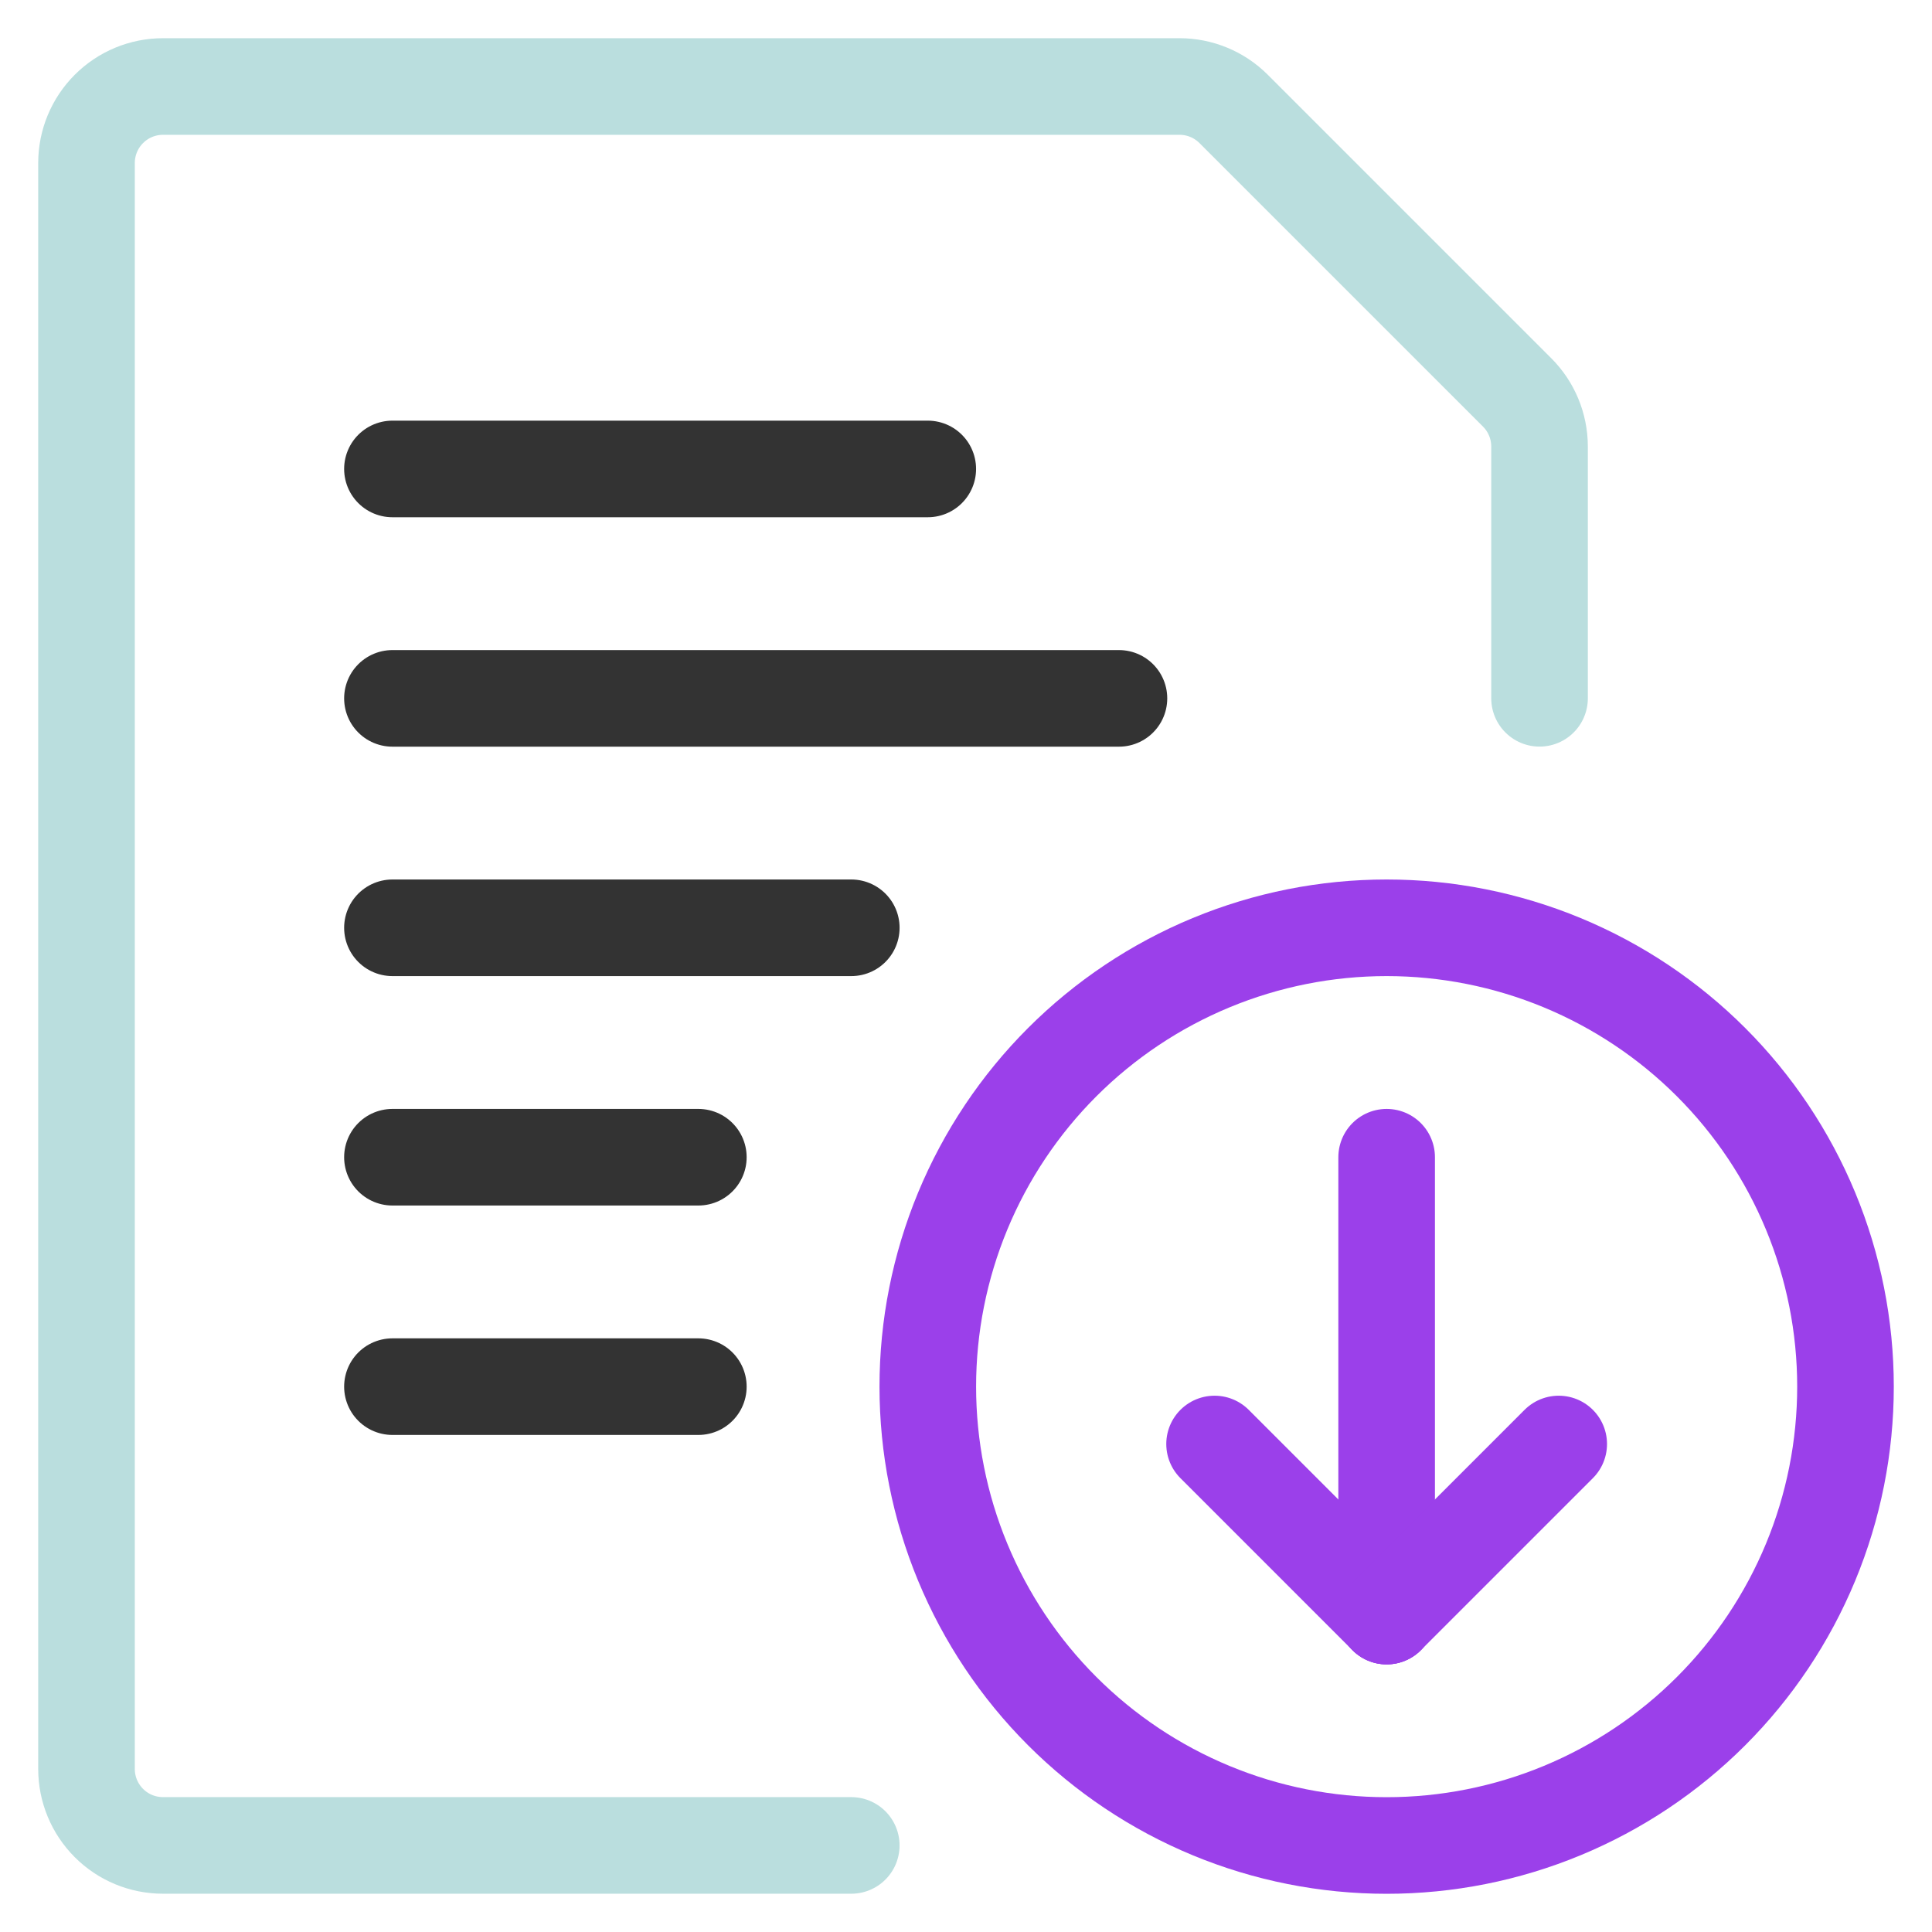
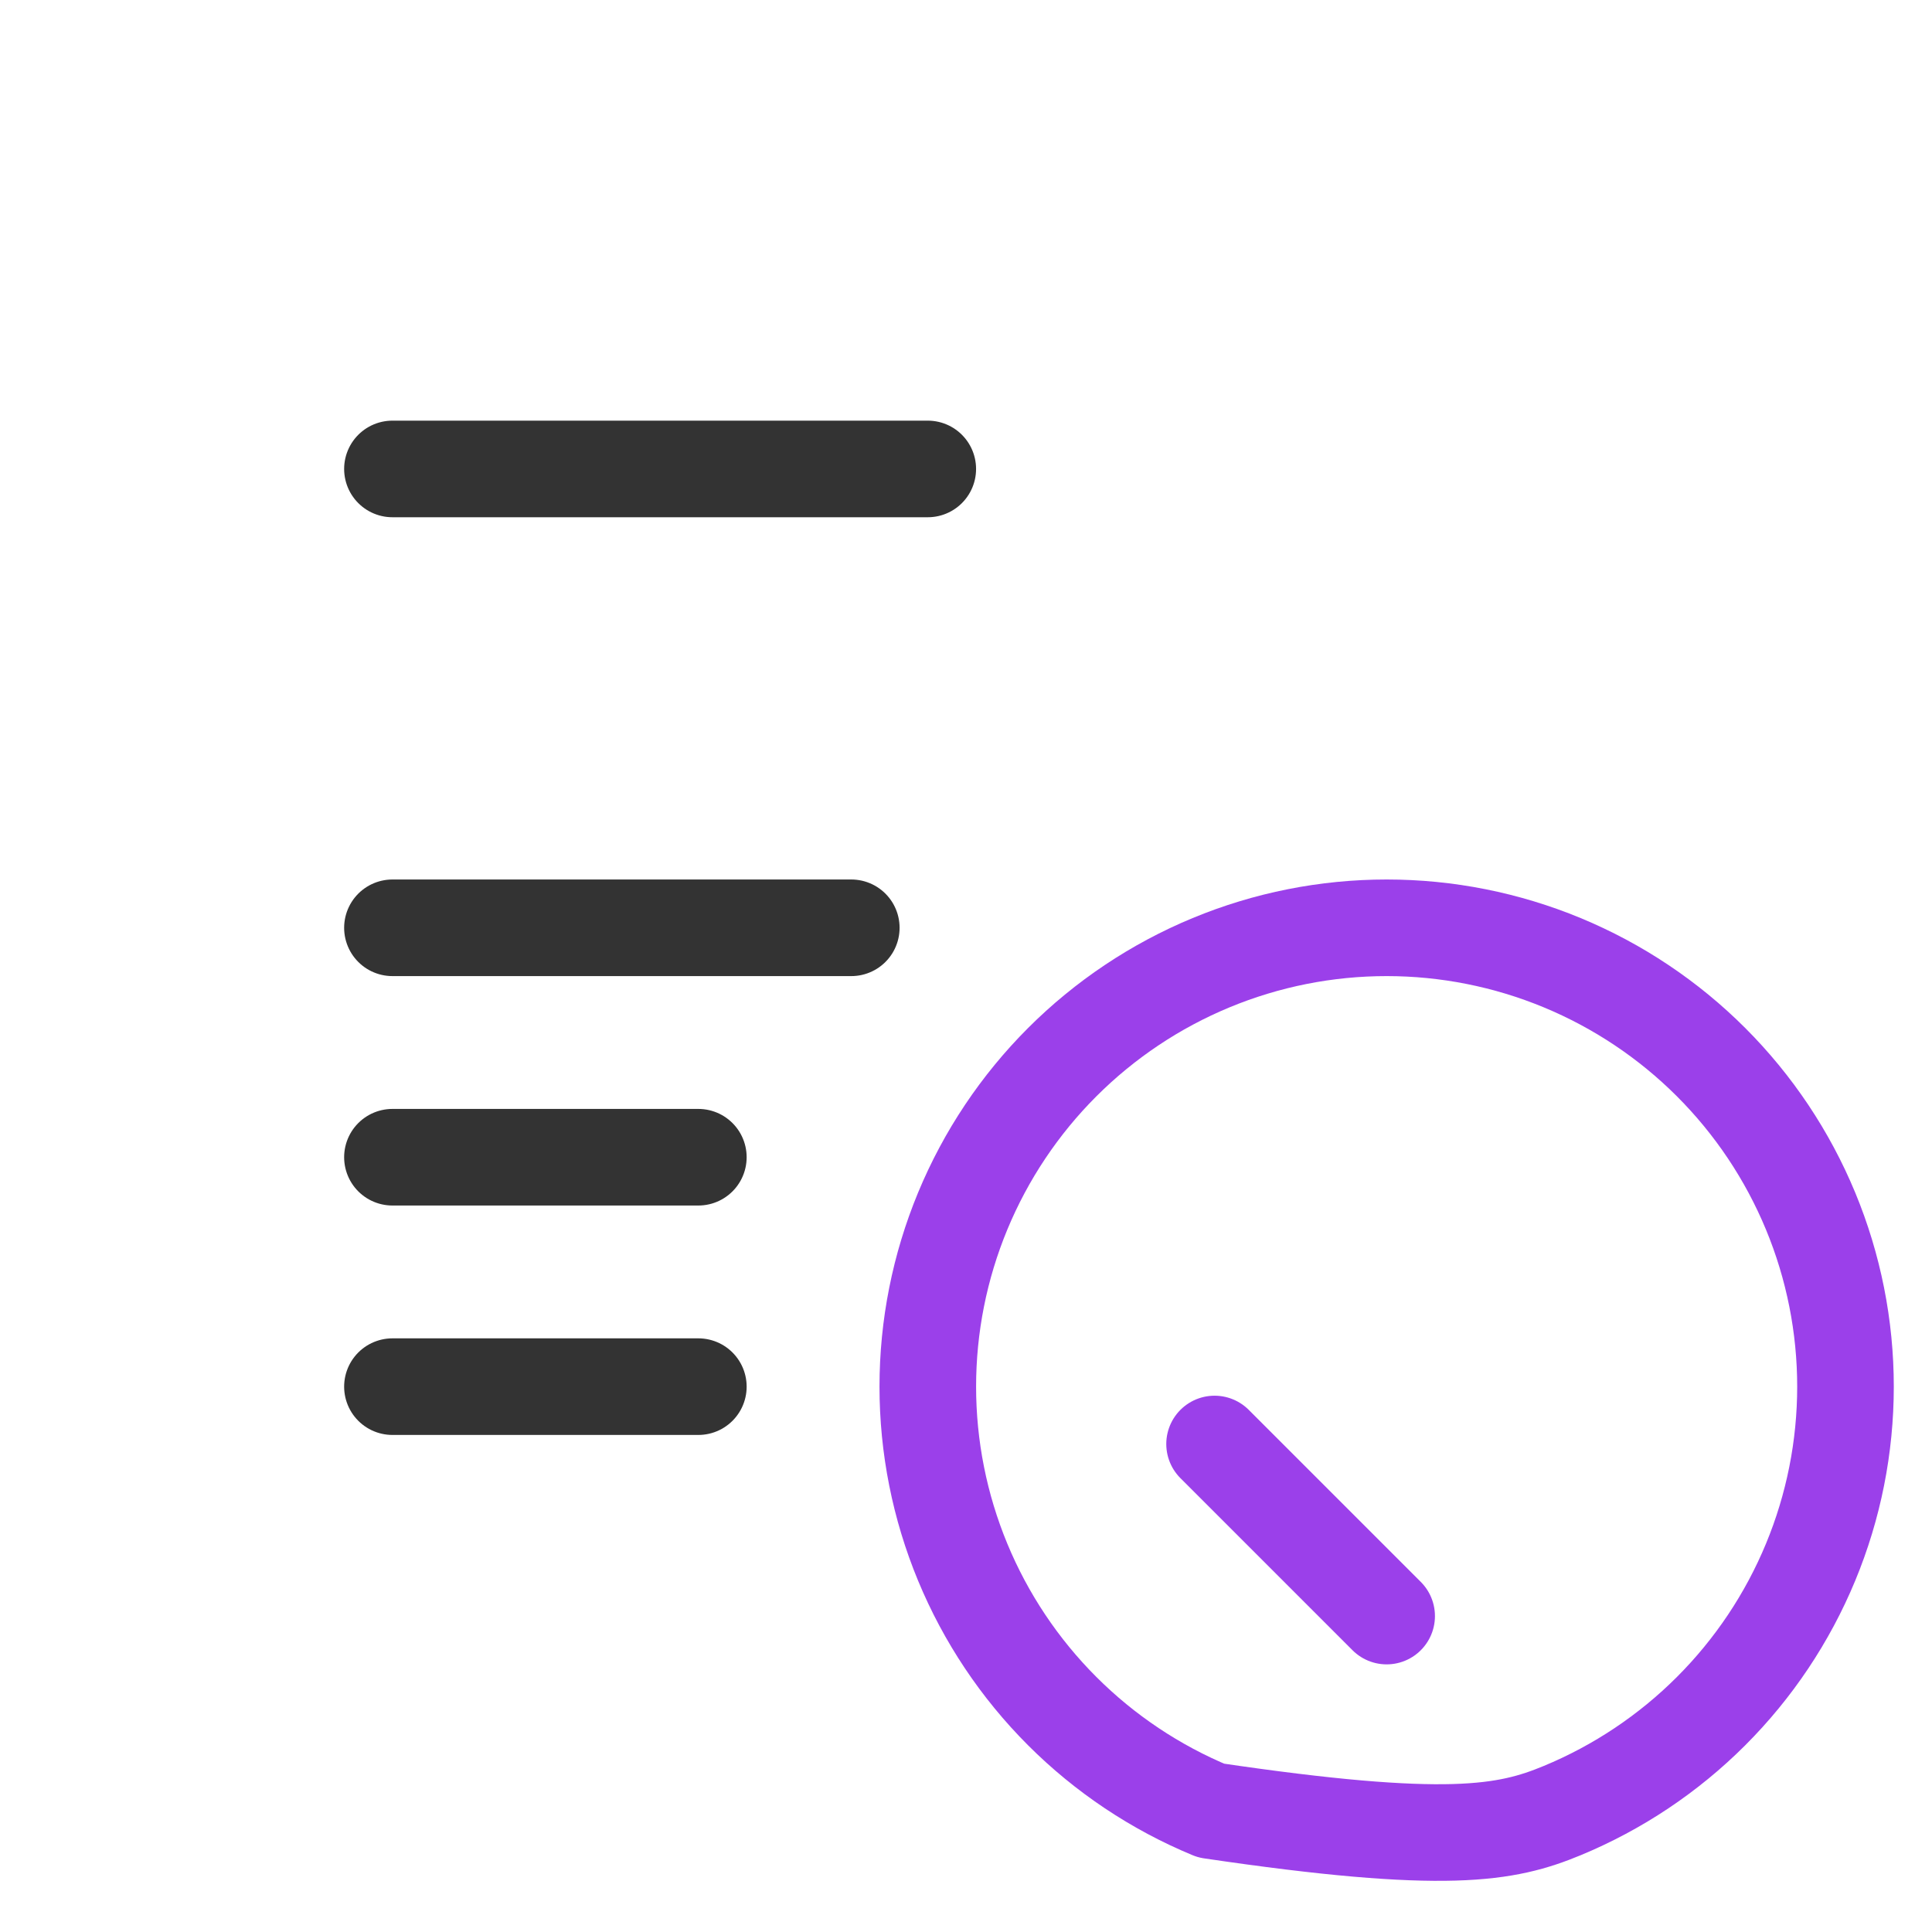
<svg xmlns="http://www.w3.org/2000/svg" width="80" height="80" viewBox="0 0 80 80" fill="none">
-   <path d="M16.25 28.918H46.333" stroke="#333333" stroke-width="4" stroke-linecap="round" stroke-linejoin="round" />
  <path d="M16.25 38.418H35.25" stroke="#333333" stroke-width="4" stroke-linecap="round" stroke-linejoin="round" />
  <path d="M16.25 19.418H38.417" stroke="#333333" stroke-width="4" stroke-linecap="round" stroke-linejoin="round" />
  <path d="M16.25 47.918H28.917" stroke="#333333" stroke-width="4" stroke-linecap="round" stroke-linejoin="round" />
  <path d="M16.25 57.418H28.917" stroke="#333333" stroke-width="4" stroke-linecap="round" stroke-linejoin="round" />
-   <path d="M35.249 76.415H6.749C5.909 76.415 5.103 76.082 4.51 75.488C3.916 74.894 3.582 74.088 3.582 73.249V6.749C3.582 5.909 3.916 5.103 4.51 4.51C5.103 3.916 5.909 3.582 6.749 3.582H48.843C49.683 3.582 50.488 3.916 51.082 4.51L62.821 16.249C63.415 16.842 63.748 17.648 63.749 18.488V28.915" stroke="#BADEDE" stroke-width="4" stroke-linecap="round" stroke-linejoin="round" />
-   <path d="M38.418 57.418C38.418 59.913 38.909 62.384 39.864 64.689C40.819 66.994 42.219 69.089 43.983 70.853C45.747 72.617 47.842 74.017 50.147 74.972C52.452 75.927 54.923 76.418 57.418 76.418C59.913 76.418 62.384 75.927 64.689 74.972C66.994 74.017 69.089 72.617 70.853 70.853C72.617 69.089 74.017 66.994 74.972 64.689C75.927 62.384 76.418 59.913 76.418 57.418C76.418 54.923 75.927 52.452 74.972 50.147C74.017 47.842 72.617 45.747 70.853 43.983C69.089 42.219 66.994 40.819 64.689 39.864C62.384 38.909 59.913 38.418 57.418 38.418C54.923 38.418 52.452 38.909 50.147 39.864C47.842 40.819 45.747 42.219 43.983 43.983C42.219 45.747 40.819 47.842 39.864 50.147C38.909 52.452 38.418 54.923 38.418 57.418Z" stroke="#9B40EA" stroke-width="4" stroke-linecap="round" stroke-linejoin="round" />
-   <path d="M57.418 47.918V66.918" stroke="#9B40EA" stroke-width="4" stroke-linecap="round" stroke-linejoin="round" />
+   <path d="M38.418 57.418C38.418 59.913 38.909 62.384 39.864 64.689C40.819 66.994 42.219 69.089 43.983 70.853C45.747 72.617 47.842 74.017 50.147 74.972C59.913 76.418 62.384 75.927 64.689 74.972C66.994 74.017 69.089 72.617 70.853 70.853C72.617 69.089 74.017 66.994 74.972 64.689C75.927 62.384 76.418 59.913 76.418 57.418C76.418 54.923 75.927 52.452 74.972 50.147C74.017 47.842 72.617 45.747 70.853 43.983C69.089 42.219 66.994 40.819 64.689 39.864C62.384 38.909 59.913 38.418 57.418 38.418C54.923 38.418 52.452 38.909 50.147 39.864C47.842 40.819 45.747 42.219 43.983 43.983C42.219 45.747 40.819 47.842 39.864 50.147C38.909 52.452 38.418 54.923 38.418 57.418Z" stroke="#9B40EA" stroke-width="4" stroke-linecap="round" stroke-linejoin="round" />
  <path d="M57.418 66.918L50.293 59.793" stroke="#9B40EA" stroke-width="4" stroke-linecap="round" stroke-linejoin="round" />
-   <path d="M57.418 66.918L64.543 59.793" stroke="#9B40EA" stroke-width="4" stroke-linecap="round" stroke-linejoin="round" />
</svg>